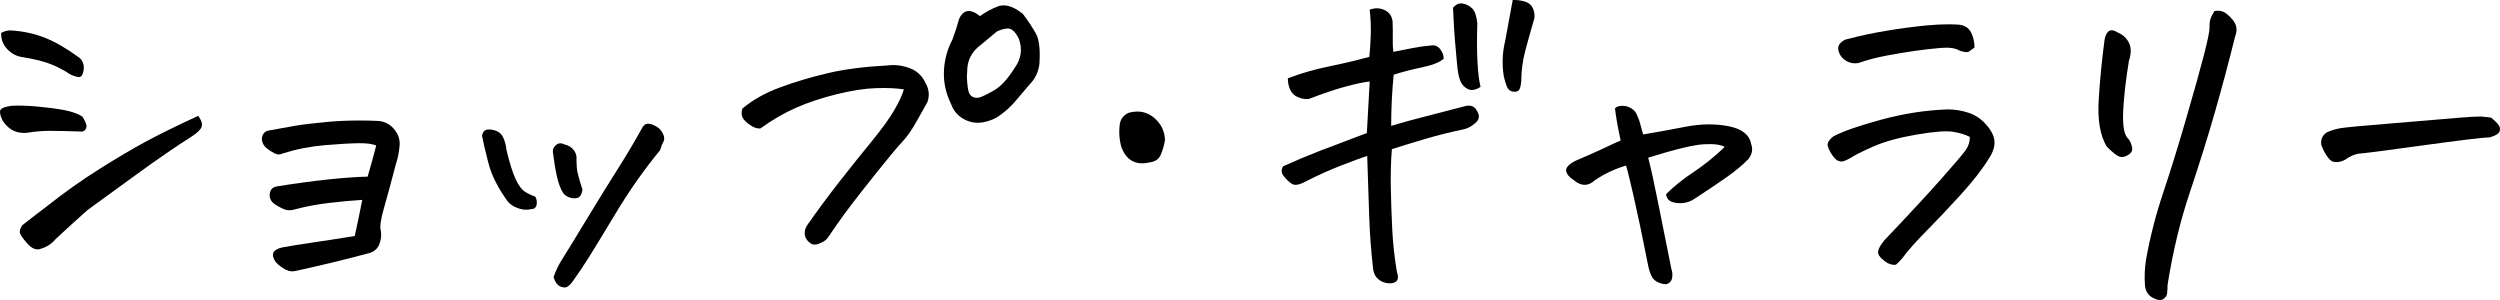
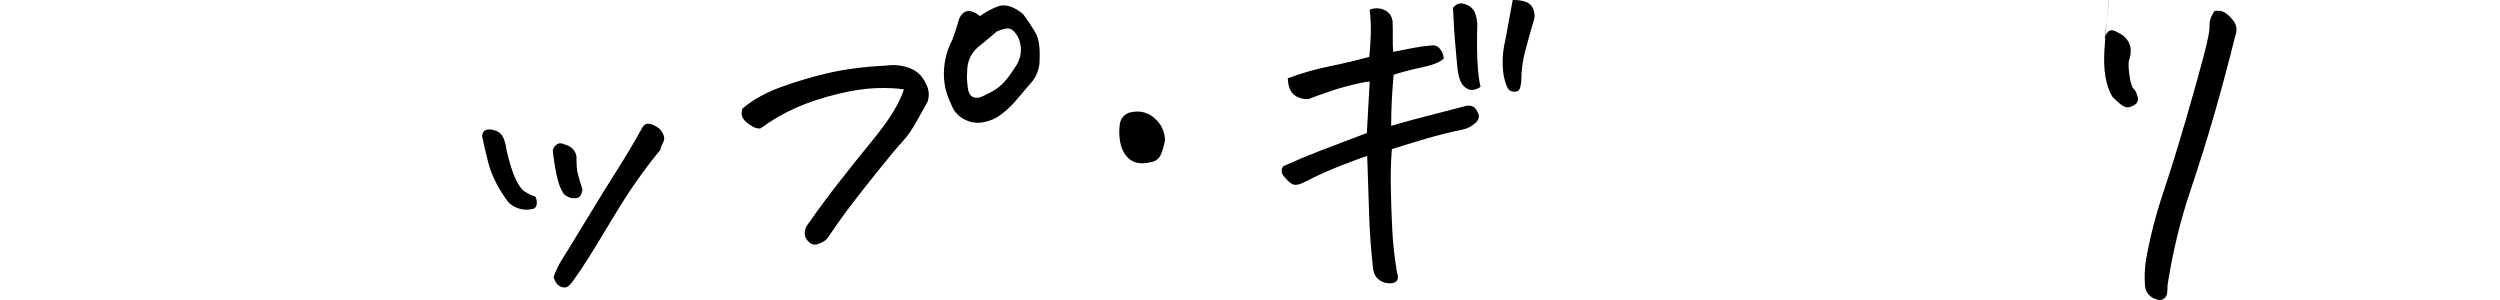
<svg xmlns="http://www.w3.org/2000/svg" id="_レイヤー_2" data-name="レイヤー 2" viewBox="0 0 293.622 35.233">
  <g id="_レイヤー_1-2" data-name="レイヤー 1">
    <g>
-       <path d="m9.714,15.453c-1.68-.056-2.96-.084-3.842-.084s-1.743.07-2.583.21c-1.232.168-2.212-.279-2.939-1.344-.28-.531-.393-.938-.336-1.218.056-.279.489-.476,1.302-.588.812-.056,1.833-.027,3.065.084,1.231.112,2.289.252,3.17.42s1.588.42,2.121.756c.363.561.525.966.483,1.218s-.189.435-.441.546ZM.14,3.863c.363-.195.714-.294,1.05-.294,1.483.084,2.841.371,4.073.86,1.231.49,2.575,1.268,4.031,2.331.195.141.35.356.462.65.111.294.119.645.021,1.05-.099.406-.273.603-.525.588-.252-.014-.588-.118-1.008-.314-.84-.56-1.673-.987-2.499-1.281-.826-.294-1.841-.538-3.044-.734-.7-.084-1.309-.392-1.827-.924-.519-.531-.763-1.176-.735-1.932Zm22.298,12.22c-1.652,1.036-3.8,2.513-6.446,4.43-2.646,1.918-4.542,3.297-5.69,4.137-1.232,1.092-2.478,2.226-3.737,3.401-.477.56-1.036.938-1.68,1.134-.561.252-1.127.048-1.701-.609-.574-.657-.861-1.105-.861-1.344,0-.237.098-.496.294-.776.951-.756,1.932-1.512,2.939-2.268,2.016-1.596,4.059-3.045,6.131-4.347,2.071-1.302,3.884-2.372,5.438-3.212s3.604-1.848,6.152-3.023c.392.532.525.966.399,1.302s-.54.729-1.239,1.176Z" />
-       <path d="m41.667,27.715c.308-1.399.602-2.813.882-4.241-1.316.084-2.667.21-4.052.378s-2.75.435-4.094.798c-.393.084-.763.049-1.113-.105-.351-.153-.693-.342-1.029-.566-.336-.224-.532-.531-.588-.924-.028-.699.279-1.092.924-1.176,2.1-.336,4.066-.602,5.9-.798,1.833-.195,3.394-.308,4.682-.336.363-1.231.699-2.449,1.008-3.653-.448-.195-1.148-.287-2.1-.273-.952.015-2.268.092-3.947.231-1.68.141-3.317.462-4.913.966-.309.168-.63.168-.966,0s-.658-.378-.966-.63c-.309-.252-.49-.588-.546-1.008.027-.672.378-1.035,1.05-1.092.867-.168,1.798-.336,2.792-.504.993-.168,2.274-.321,3.842-.462,1.119-.111,2.421-.168,3.905-.168.588,0,1.203.015,1.848.042.84,0,1.533.314,2.079.944s.762,1.338.651,2.121c-.057.672-.196,1.344-.42,2.016-.561,2.156-1.029,3.884-1.407,5.186s-.498,2.191-.357,2.667c.084.532.021,1.057-.189,1.574s-.609.861-1.197,1.029c-2.828.756-5.655,1.441-8.482,2.058-.477.14-.931.09-1.365-.147-.435-.238-.805-.524-1.113-.86-.616-.896-.364-1.47.756-1.722.896-.168,2.064-.357,3.506-.567,1.441-.21,3.114-.468,5.018-.776Z" />
      <path d="m59.472,17.553c.363,1.54.72,2.688,1.071,3.443.35.756.707,1.253,1.071,1.49.363.238.783.441,1.26.609.168.309.216.63.147.966-.07.336-.288.504-.651.504-.448.112-.931.084-1.449-.084-.519-.168-.931-.42-1.239-.756-1.176-1.596-1.953-3.135-2.331-4.619-.378-1.483-.624-2.533-.735-3.149.056-.392.224-.63.504-.714.279-.084.644-.049,1.092.104.447.154.762.462.945.924.182.462.287.89.315,1.281Zm6.677,5.123c-.309-.476-.553-1.119-.735-1.932-.183-.812-.343-1.777-.483-2.897-.028-.308.098-.581.378-.819.279-.237.615-.258,1.008-.062.476.112.84.343,1.092.692.252.351.35.722.294,1.113,0,.225.014.539.042.944.027.406.252,1.268.672,2.583-.112.588-.336.91-.672.966-.336.057-.651.021-.945-.105s-.511-.286-.651-.482Zm11.254-7.601c.195.168.363.413.504.734.14.322.14.609,0,.861-.141.252-.267.574-.378.966-.812.98-1.673,2.106-2.583,3.38-.91,1.274-1.932,2.855-3.065,4.745s-2.03,3.359-2.688,4.409c-.658,1.05-1.281,1.98-1.869,2.793-.364.531-.693.798-.987.798s-.553-.092-.777-.273c-.225-.183-.406-.497-.546-.944.279-.784.609-1.47.987-2.058s1.323-2.127,2.834-4.619c1.512-2.491,2.757-4.507,3.737-6.047.979-1.539,1.903-3.093,2.771-4.661.195-.42.447-.63.756-.63h.084c.363.028.77.21,1.218.546Z" />
      <path d="m96.419,28.513c-.504.279-.931.286-1.281.021-.351-.266-.553-.573-.609-.924-.057-.35.014-.706.21-1.07,1.315-1.875,2.61-3.625,3.884-5.249,1.273-1.623,2.512-3.171,3.716-4.641,1.203-1.47,2.092-2.693,2.667-3.674.573-.979.958-1.806,1.155-2.478-.868-.14-1.96-.189-3.275-.147-1.316.042-2.855.28-4.619.714-1.764.435-3.359.966-4.787,1.596s-2.813,1.436-4.157,2.415c-.364.057-.777-.077-1.239-.399-.462-.321-.756-.622-.882-.902-.126-.279-.133-.615-.021-1.008,1.176-1.008,2.652-1.841,4.43-2.499,1.777-.657,3.653-1.218,5.627-1.68s4.304-.762,6.992-.902c.867-.111,1.735-.007,2.604.314.867.322,1.497.918,1.89,1.785.392.7.462,1.428.21,2.184-.168.28-.561.98-1.176,2.1-.616,1.12-1.204,1.974-1.764,2.562-.561.588-1.533,1.75-2.918,3.485-1.386,1.736-2.394,3.017-3.023,3.842-.63.826-1.204,1.61-1.722,2.352-.519.742-.875,1.26-1.071,1.554-.196.294-.477.512-.84.651ZM115.105,1.89c.644-.476,1.371-.867,2.184-1.176.195-.056.392-.084.588-.084.672,0,1.428.336,2.268,1.008.644.868,1.155,1.645,1.533,2.33.378.687.51,1.869.399,3.549-.112.952-.519,1.778-1.218,2.478-.504.588-1.015,1.19-1.533,1.806-.519.616-1.099,1.162-1.743,1.638-.616.477-1.323.784-2.121.924-.798.141-1.554.015-2.268-.378-.714-.392-1.211-.979-1.491-1.764-.616-1.26-.896-2.547-.84-3.863.056-1.315.392-2.562,1.008-3.737.308-.812.56-1.596.756-2.352.252-.588.588-.909,1.008-.966.42-.056.909.141,1.47.588Zm-1.512,6.593c-.057.42-.028,1.05.084,1.89.111.84.546,1.204,1.302,1.092.392-.111.987-.399,1.785-.861s1.588-1.322,2.373-2.582c.812-1.092.979-2.268.504-3.527-.336-.644-.679-1.015-1.029-1.113-.351-.098-.861.008-1.533.315-.616.504-1.218,1.008-1.806,1.512-1.148.812-1.708,1.904-1.68,3.275Z" />
      <path d="m135.06,19.064c-1.652.393-2.771-.21-3.359-1.806-.252-.896-.309-1.819-.168-2.771.14-.615.504-1.035,1.092-1.26.336-.084.657-.126.966-.126.699,0,1.344.238,1.932.714.84.7,1.273,1.582,1.302,2.646-.084.532-.238,1.078-.462,1.638-.225.561-.658.882-1.302.966Z" />
      <path d="m160.828,6.677c.084-.84.14-1.722.168-2.646.027-.924-.015-1.89-.126-2.897.615-.224,1.197-.21,1.743.042s.861.7.945,1.344c.027.672.035,1.316.021,1.932-.015.616.006,1.162.063,1.638.728-.14,1.476-.287,2.247-.441.77-.153,1.518-.258,2.247-.314.42-.056.762.099,1.029.462.266.364.399.729.399,1.092-.448.42-1.309.763-2.583,1.028-1.274.267-2.373.554-3.296.861-.196,1.988-.294,3.989-.294,6.005,1.203-.363,2.547-.735,4.031-1.113,1.483-.378,3.079-.79,4.787-1.238.615-.111,1.05.112,1.302.672.308.504.224.959-.252,1.364-.477.406-.952.651-1.428.735-1.484.309-2.939.672-4.367,1.092s-2.758.826-3.989,1.218c-.112,1.344-.154,2.828-.126,4.451.027,1.624.084,3.275.168,4.955s.266,3.345.546,4.997c.195.56.161.944-.105,1.154-.267.21-.679.259-1.239.147-.924-.252-1.414-.868-1.47-1.848-.225-1.988-.372-4.003-.441-6.047-.07-2.043-.147-4.381-.231-7.013-.756.252-1.799.637-3.128,1.154-1.33.519-2.708,1.142-4.136,1.869-.729.393-1.26.477-1.596.252-.336-.224-.651-.525-.945-.903s-.315-.762-.063-1.154c1.483-.672,2.932-1.281,4.346-1.827,1.413-.546,3.24-1.238,5.48-2.078.111-2.071.224-4.087.336-6.047-.477.028-1.337.203-2.583.524-1.246.322-2.779.834-4.598,1.533-.477.028-.917-.056-1.323-.252-.406-.195-.693-.497-.861-.903-.168-.405-.252-.832-.252-1.28,1.539-.588,3.135-1.05,4.787-1.386,1.651-.336,3.247-.714,4.787-1.134Zm12.682-3.905c-.057,1.792-.049,3.311.021,4.556.069,1.246.189,2.205.357,2.877-.561.364-1.043.455-1.449.272-.406-.182-.708-.489-.903-.924-.196-.434-.336-1.154-.42-2.162-.196-2.127-.309-3.465-.336-4.011-.028-.546-.07-1.364-.126-2.456.336-.42.72-.588,1.155-.504.434.084.804.28,1.113.588.308.309.504.896.588,1.764Zm3.107,6.173c-.225-1.399-.168-2.785.168-4.157.279-1.567.573-3.163.882-4.787h.21c.447,0,.882.07,1.302.21.476.168.791.497.945.986.153.49.147.932-.021,1.323-.336,1.148-.658,2.303-.966,3.464-.309,1.162-.462,2.331-.462,3.507-.057.645-.168,1.028-.336,1.154s-.406.162-.714.105c-.309-.056-.532-.273-.672-.651-.141-.378-.252-.762-.336-1.154Z" />
-       <path d="m190.976,19.442c-1.316.393-2.534.966-3.653,1.722-.784.729-1.61.729-2.478,0-.561-.363-.861-.735-.903-1.113s.315-.762,1.071-1.154c1.512-.644,2.722-1.183,3.632-1.617.909-.434,1.476-.692,1.701-.776-.309-1.371-.532-2.631-.672-3.779.195-.195.462-.294.798-.294.168,0,.35.015.546.042.56.168.951.462,1.176.882.224.477.384.917.483,1.322.098.406.203.777.315,1.113,1.512-.252,3.17-.553,4.976-.903,1.806-.35,3.492-.37,5.06-.062,1.567.309,2.449,1.008,2.646,2.1.224.616.111,1.204-.336,1.764-.672.7-1.54,1.421-2.604,2.162-1.064.742-2.282,1.562-3.653,2.457-.393.28-.826.455-1.302.524-.477.07-.931.036-1.365-.104-.435-.14-.679-.447-.735-.924.896-.896,1.966-1.757,3.212-2.583,1.245-.825,2.47-1.812,3.674-2.96-.448-.279-1.274-.385-2.478-.315-1.204.07-3.374.596-6.509,1.575.308,1.176.686,2.891,1.134,5.144.447,2.254.979,4.906,1.596,7.958.111.279.14.608.084.986-.057.378-.28.637-.672.777-.336,0-.679-.084-1.029-.252-.351-.168-.603-.428-.756-.777-.154-.351-.259-.665-.315-.944-.729-3.667-1.316-6.474-1.764-8.42-.448-1.945-.742-3.128-.882-3.548Z" />
-       <path d="m231.356,16.083c-.532-.279-1.197-.483-1.995-.609s-2.226-.014-4.283.336c-2.058.351-3.752.819-5.081,1.407-1.33.588-2.219,1.036-2.667,1.344-.252.141-.504.259-.756.356-.252.099-.532.063-.84-.104-.532-.476-.896-1.063-1.092-1.764,0-.195.077-.392.231-.588.153-.195.315-.35.483-.462,1.119-.588,2.995-1.239,5.627-1.953,2.631-.714,5.234-1.112,7.811-1.196.812,0,1.617.133,2.415.398.798.267,1.462.708,1.995,1.323.336.336.609.729.819,1.176.21.448.279.896.21,1.344-.07.448-.246.896-.525,1.344-.812,1.344-1.946,2.813-3.401,4.409-1.456,1.596-2.807,3.023-4.052,4.283-1.246,1.26-2.177,2.31-2.792,3.149-.309.363-.546.615-.714.756-.168.14-.519.098-1.05-.126-.616-.393-.98-.756-1.092-1.092-.112-.336.111-.854.672-1.554,2.799-2.939,5.024-5.34,6.677-7.202,1.651-1.861,2.631-3.016,2.939-3.464.308-.447.462-.951.462-1.512Zm.546-10.498c-.309.225-.532.385-.672.482-.141.099-.49.063-1.05-.104-.477-.308-1.218-.42-2.226-.336s-2.044.203-3.107.356c-1.064.154-2.156.336-3.275.546-1.12.21-2.212.498-3.275.861-.532.112-1.036.021-1.512-.273-.477-.294-.771-.72-.882-1.28-.057-.308.048-.588.315-.84.266-.252.539-.392.819-.42,1.344-.363,2.855-.686,4.535-.966,1.68-.279,3.261-.489,4.745-.63.924-.084,1.764-.126,2.52-.126.447,0,.867.015,1.26.042.672.084,1.14.393,1.407.924.266.532.399,1.12.399,1.764Z" />
-       <path d="m247.185,4.619c.224-1.063.741-1.329,1.554-.798.476.196.846.49,1.113.882.266.393.399.798.399,1.218s-.07.826-.21,1.218c-.364,2.212-.588,4.157-.672,5.837s.084,2.758.504,3.233c.224.196.392.519.504.966.14.42.006.756-.399,1.008-.406.252-.763.322-1.071.21-.309-.111-.798-.504-1.47-1.176-.784-1.287-1.099-3.135-.945-5.543.153-2.407.384-4.759.693-7.055Zm12.892-3.317c.14-.027.279-.042.42-.042.279,0,.546.07.798.21.336.225.615.477.84.756.56.588.686,1.274.378,2.058-.729,2.939-1.519,5.899-2.373,8.881-.854,2.981-1.841,6.139-2.96,9.47-1.12,3.332-1.988,6.942-2.604,10.834,0,.308-.015.615-.042.924-.028.308-.183.552-.462.734-.28.182-.687.133-1.218-.146-.532-.28-.84-.742-.924-1.386-.084-1.036-.042-2.086.126-3.149.476-2.631,1.14-5.221,1.995-7.769.854-2.547,1.756-5.459,2.708-8.734.951-3.275,1.651-5.78,2.1-7.517.447-1.735.665-2.813.651-3.233-.015-.42.027-.763.126-1.029.098-.266.245-.552.441-.86Z" />
-       <path d="m292.578,13.815c.447.364.749.665.903.902.153.238.182.483.084.735-.099.252-.469.477-1.113.672-.868.028-3.535.351-8.0.966-4.466.616-6.964.938-7.496.966-.532.112-1.022.336-1.47.672-.336.196-.687.301-1.05.314-.364.015-.658-.111-.882-.378-.225-.266-.406-.531-.546-.798-.141-.266-.267-.552-.378-.86-.084-.644.14-1.134.672-1.47.504-.224,1.035-.385,1.596-.483.56-.098,2.743-.3,6.551-.608,3.807-.308,6.312-.518,7.517-.63,1.035-.084,1.777-.126,2.226-.126h.21c.42.028.812.07,1.176.126Z" />
+       <path d="m247.185,4.619c.224-1.063.741-1.329,1.554-.798.476.196.846.49,1.113.882.266.393.399.798.399,1.218s-.07.826-.21,1.218s.084,2.758.504,3.233c.224.196.392.519.504.966.14.42.006.756-.399,1.008-.406.252-.763.322-1.071.21-.309-.111-.798-.504-1.47-1.176-.784-1.287-1.099-3.135-.945-5.543.153-2.407.384-4.759.693-7.055Zm12.892-3.317c.14-.027.279-.042.42-.042.279,0,.546.07.798.21.336.225.615.477.84.756.56.588.686,1.274.378,2.058-.729,2.939-1.519,5.899-2.373,8.881-.854,2.981-1.841,6.139-2.96,9.47-1.12,3.332-1.988,6.942-2.604,10.834,0,.308-.015.615-.042.924-.028.308-.183.552-.462.734-.28.182-.687.133-1.218-.146-.532-.28-.84-.742-.924-1.386-.084-1.036-.042-2.086.126-3.149.476-2.631,1.14-5.221,1.995-7.769.854-2.547,1.756-5.459,2.708-8.734.951-3.275,1.651-5.78,2.1-7.517.447-1.735.665-2.813.651-3.233-.015-.42.027-.763.126-1.029.098-.266.245-.552.441-.86Z" />
    </g>
  </g>
</svg>